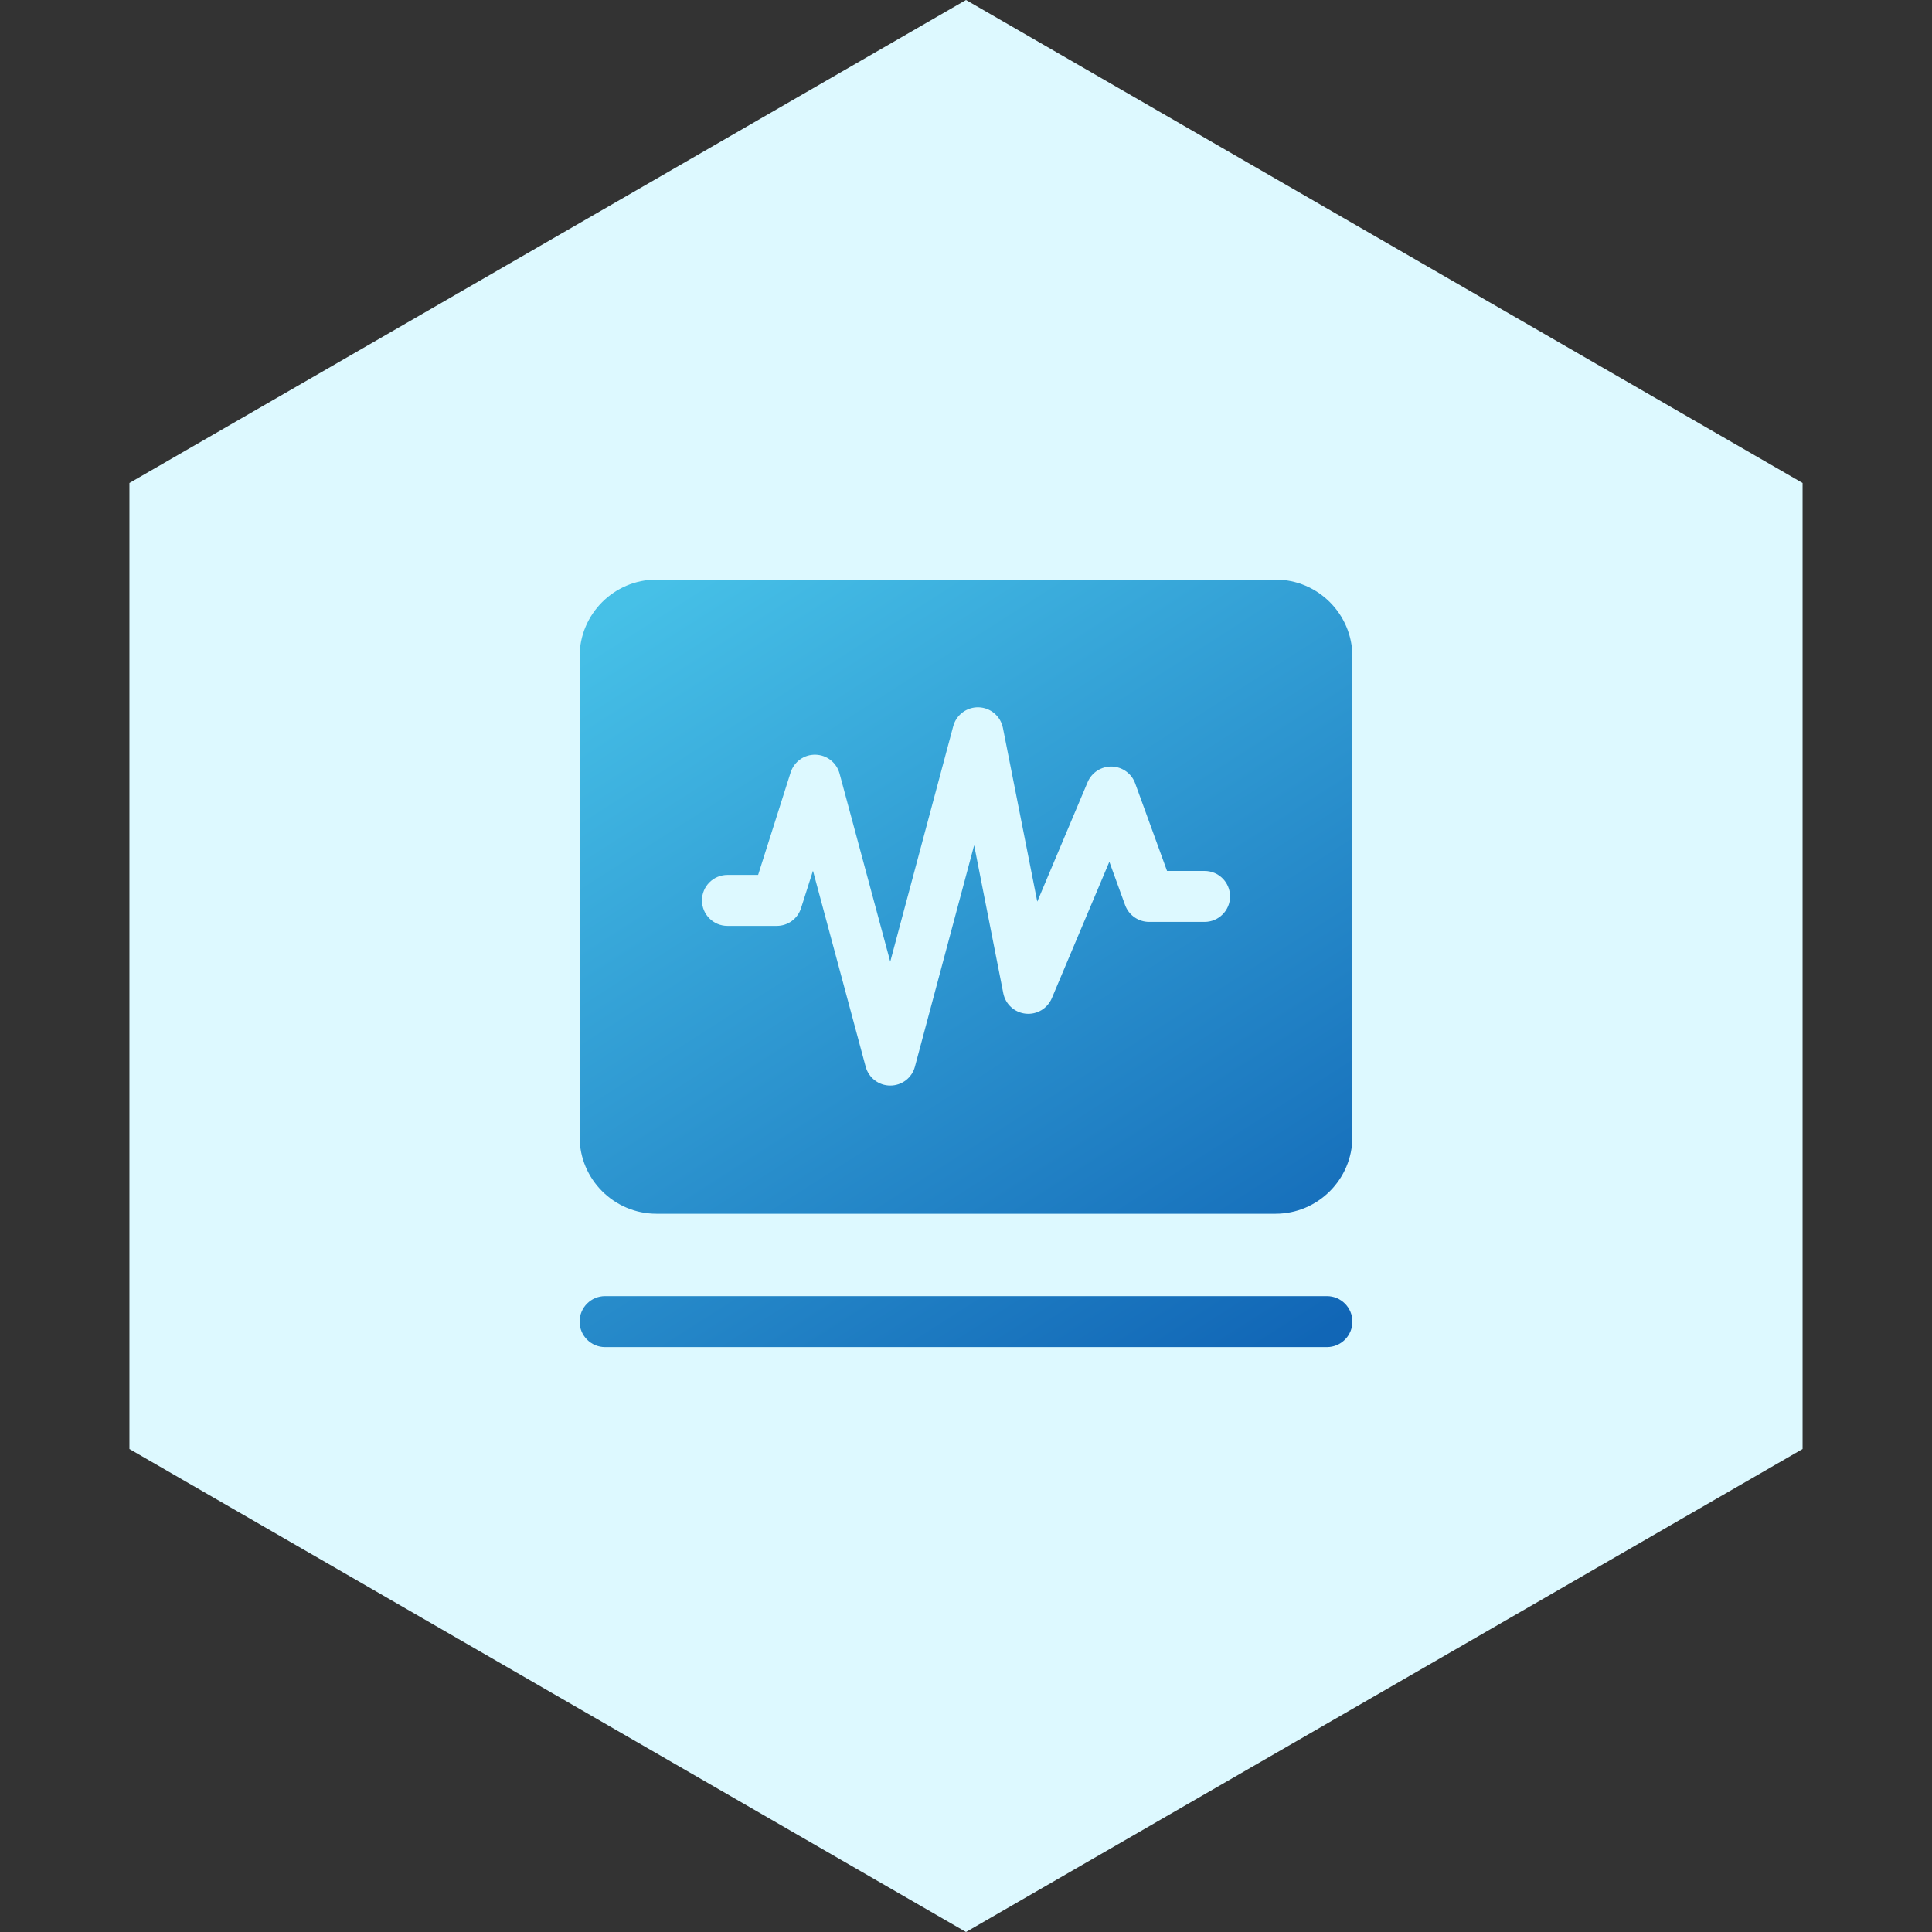
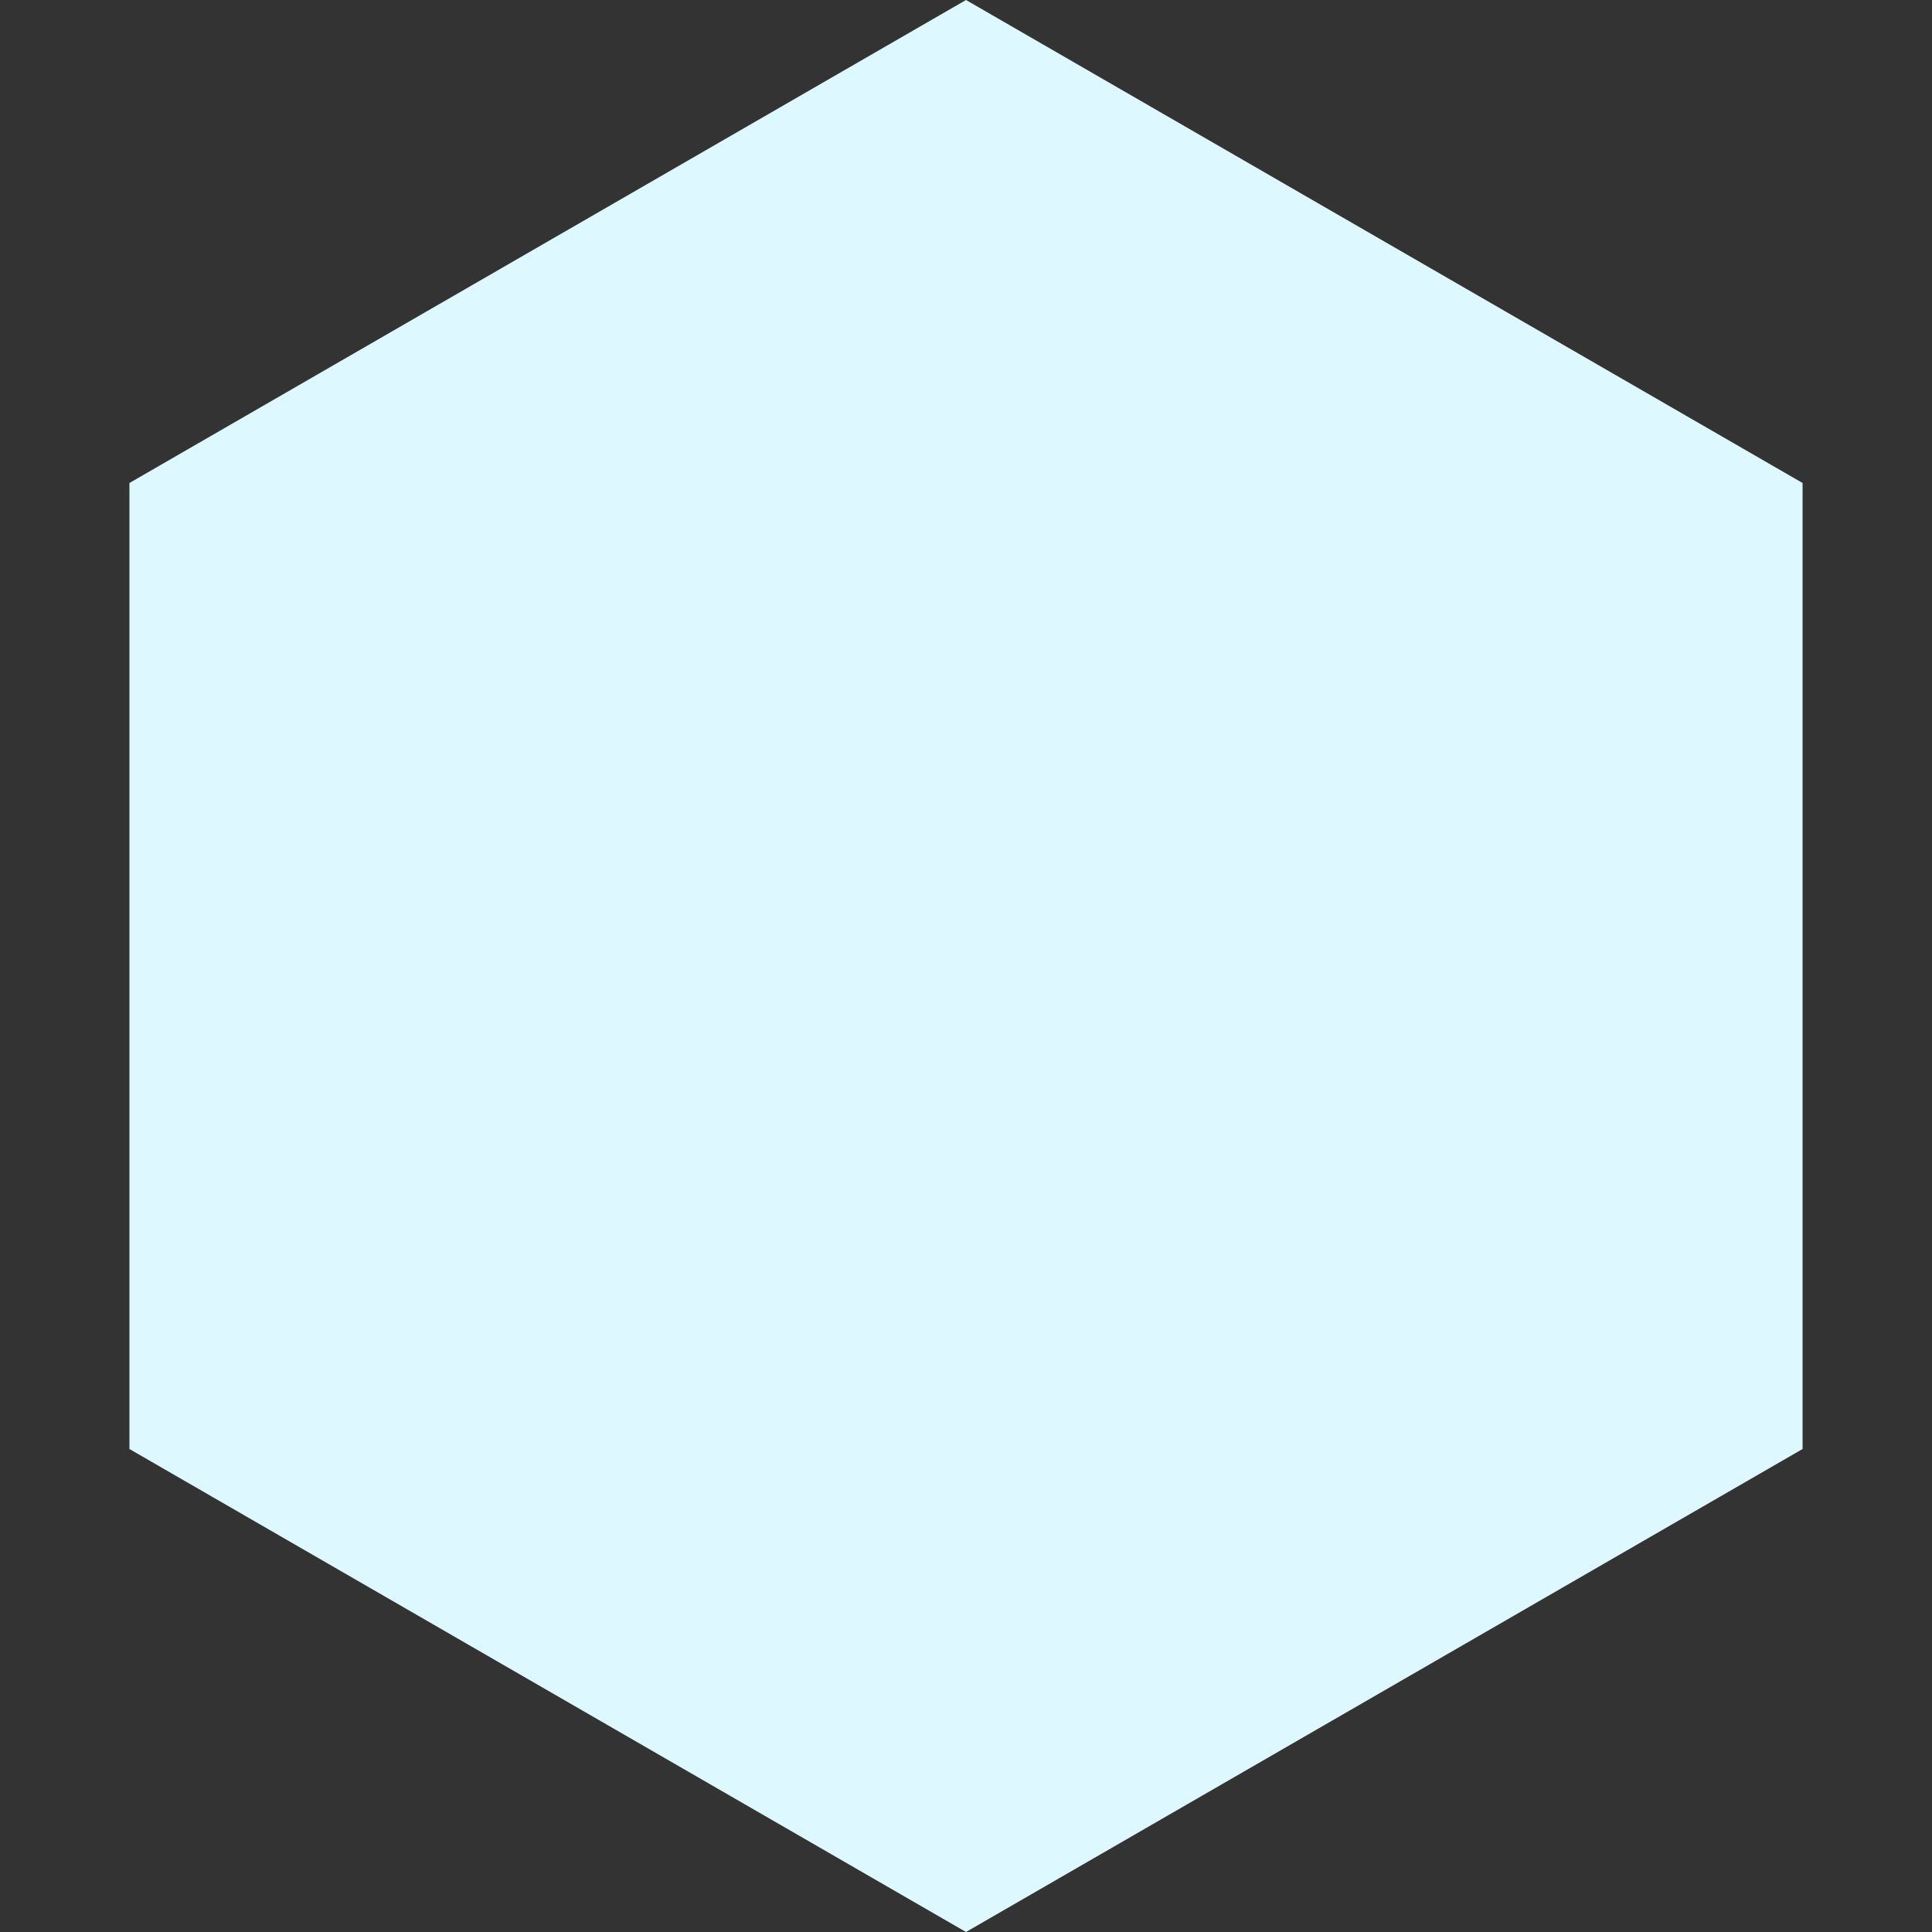
<svg xmlns="http://www.w3.org/2000/svg" width="100" height="100" viewBox="0 0 100 100" fill="none">
  <rect x="0" y="0" width="100" height="100" fill="#333333" stroke="none" />
  <path d="M50 0L93.301 25V75L50 100L6.699 75V25L50 0Z" fill="#DDF9FF" />
-   <path fill-rule="evenodd" clip-rule="evenodd" d="M33.979 62.823H66.021C68.216 62.823 70 61.04 70 58.844V33.979C70 31.784 68.216 30 66.021 30H33.979C31.784 30 30 31.784 30 33.979V58.844C30 61.04 31.784 62.823 33.979 62.823ZM31.319 69.726H68.681C69.409 69.726 70 69.135 70 68.406C70 67.678 69.409 67.087 68.681 67.087H31.319C30.591 67.087 30 67.678 30 68.406C30 69.135 30.591 69.726 31.319 69.726ZM44.807 55.212C44.961 55.787 45.483 56.188 46.079 56.188C46.681 56.188 47.203 55.787 47.356 55.212L50.422 43.75L51.931 51.412C52.042 51.982 52.517 52.41 53.092 52.468C53.673 52.526 54.216 52.199 54.443 51.666L57.42 44.605L58.237 46.853C58.428 47.37 58.923 47.718 59.478 47.718H62.348C63.077 47.718 63.668 47.127 63.668 46.399C63.668 45.671 63.077 45.08 62.348 45.08H60.406L58.755 40.542C58.57 40.035 58.09 39.692 57.546 39.676C57.003 39.666 56.507 39.982 56.296 40.483L53.689 46.668L51.91 37.671C51.789 37.069 51.272 36.631 50.66 36.61C50.048 36.589 49.499 36.995 49.34 37.586L46.079 49.776L43.456 40.04C43.303 39.476 42.797 39.075 42.211 39.064C41.625 39.048 41.103 39.423 40.923 39.982L39.24 45.286H37.652C36.923 45.286 36.333 45.877 36.333 46.605C36.333 47.333 36.923 47.924 37.652 47.924H40.206C40.781 47.924 41.288 47.555 41.462 47.006L42.079 45.069L44.807 55.212Z" fill="url(#paint0_linear_1172_2817)" />
  <defs>
    <linearGradient id="paint0_linear_1172_2817" x1="34.545" y1="30" x2="62.099" y2="73.065" gradientUnits="userSpaceOnUse">
      <stop stop-color="#46C0E7" />
      <stop offset="1" stop-color="#1166B6" />
    </linearGradient>
  </defs>
</svg>